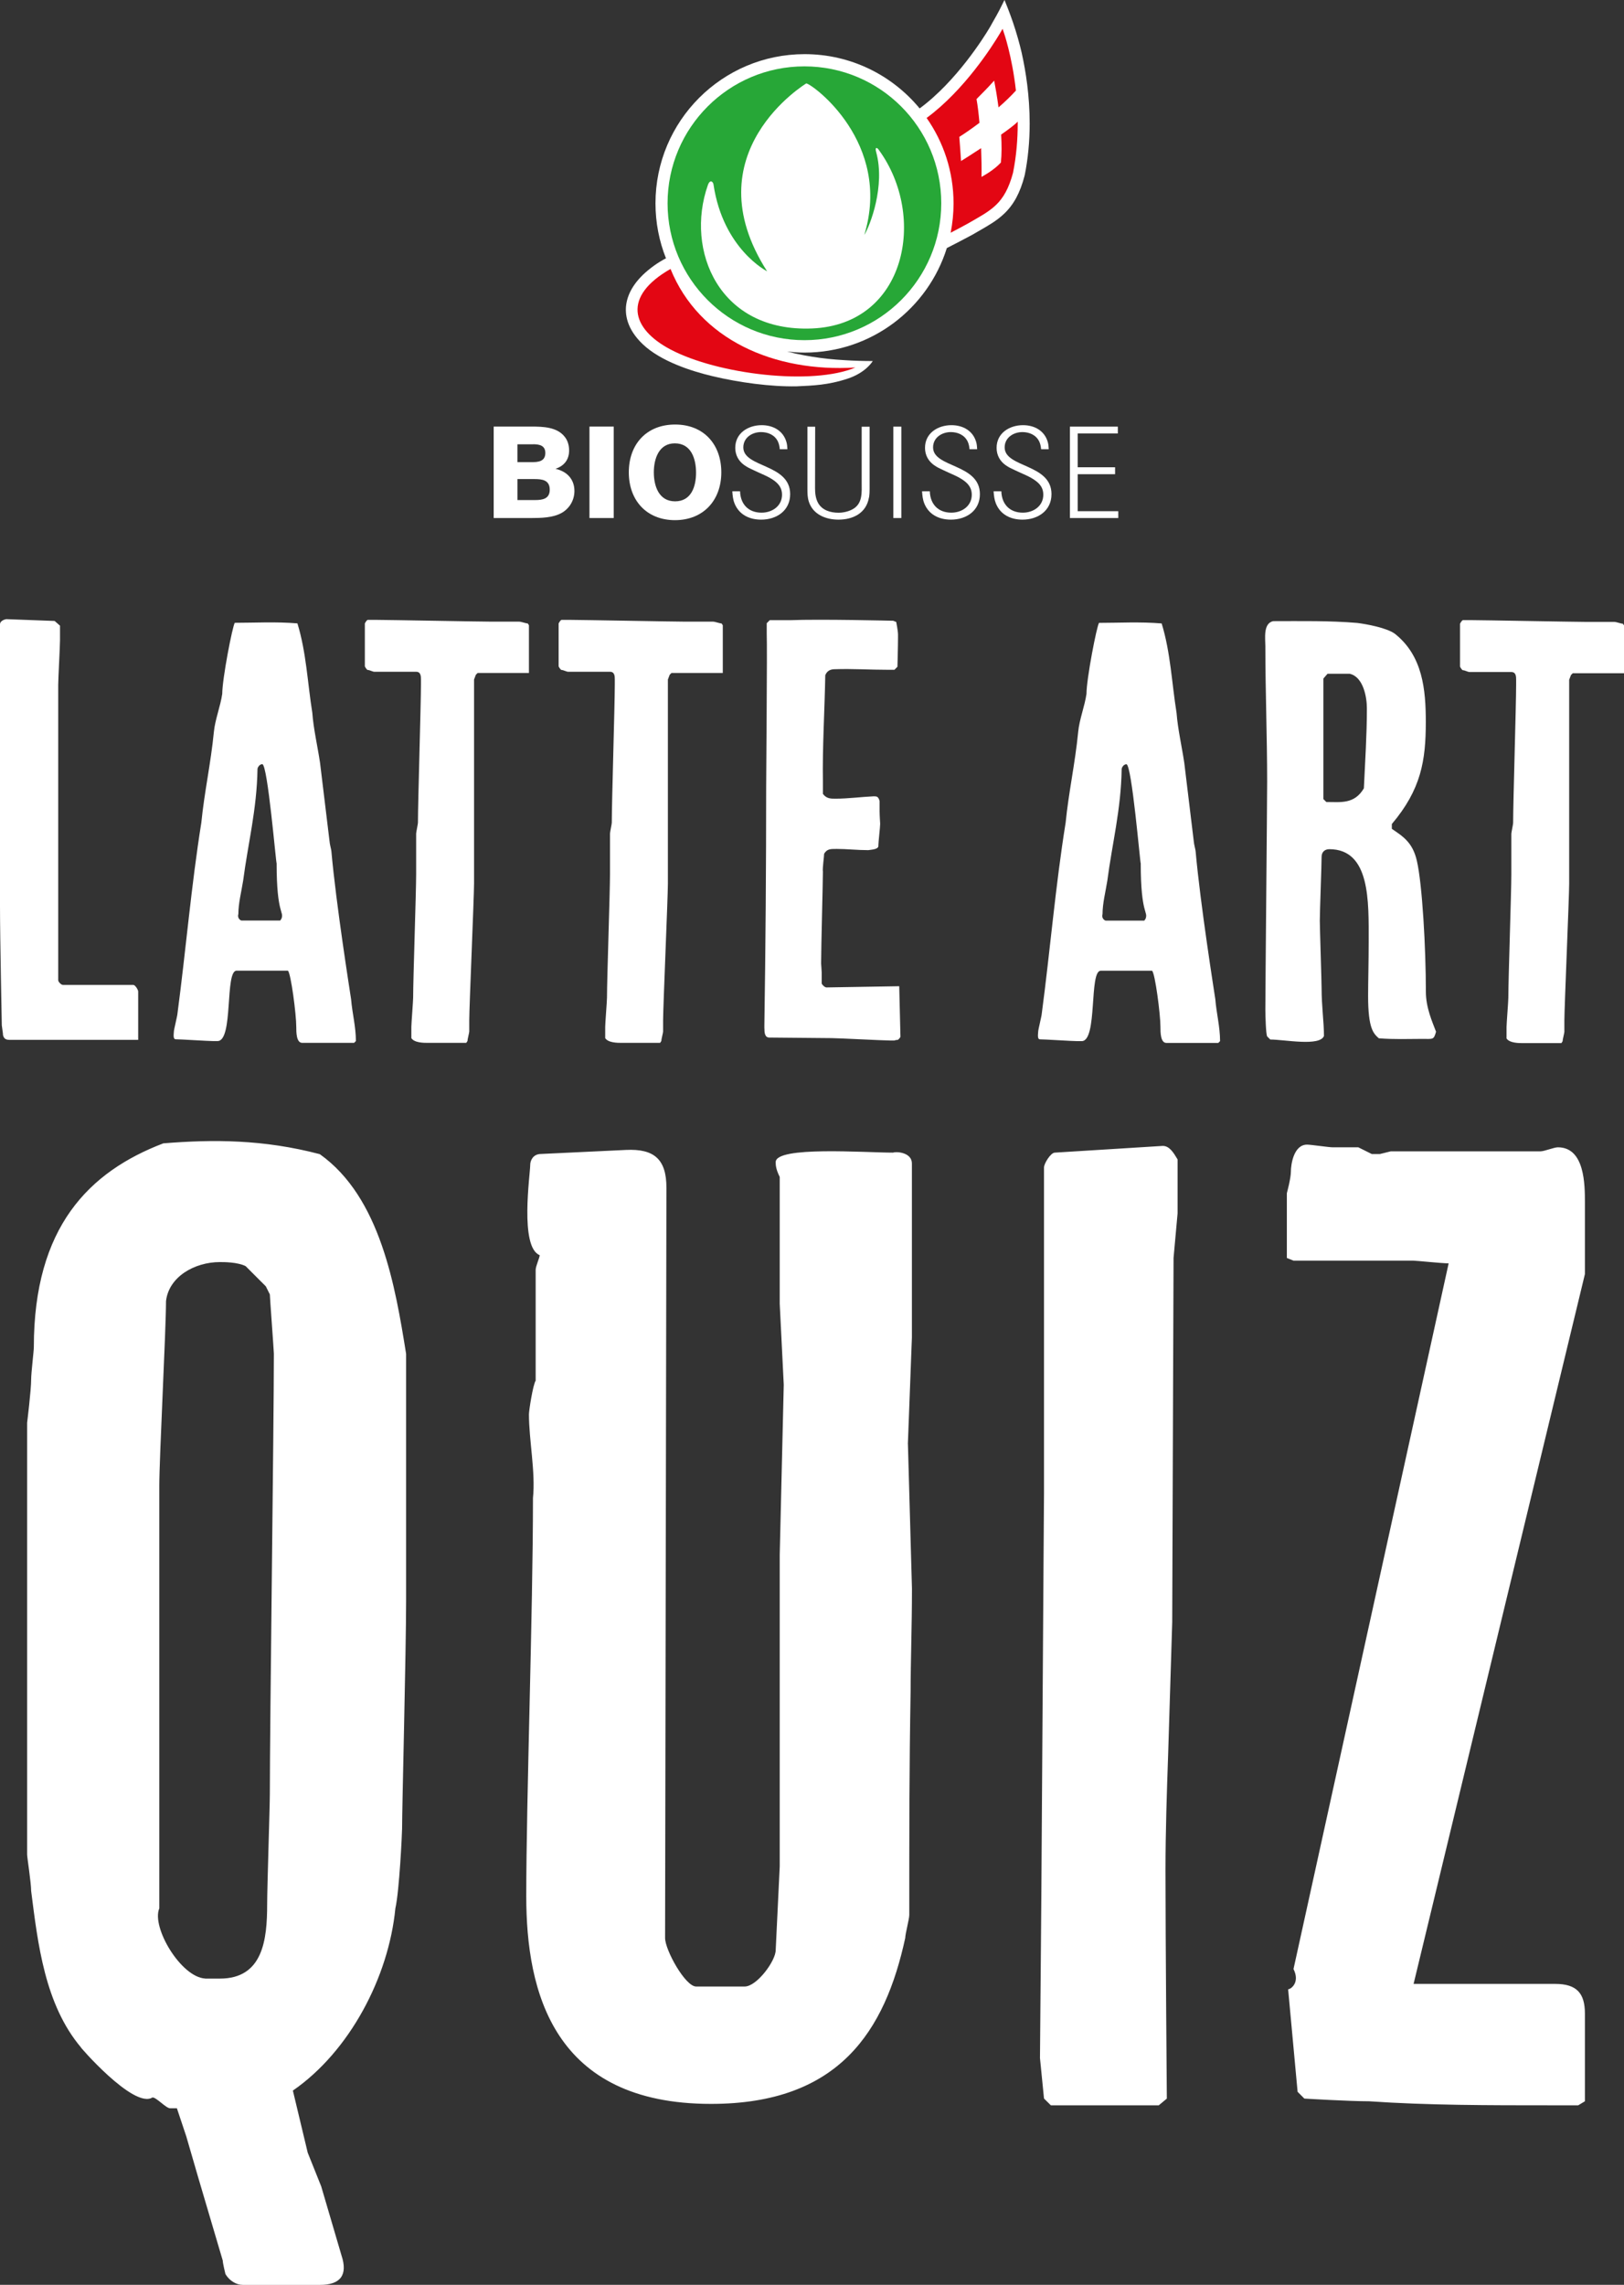
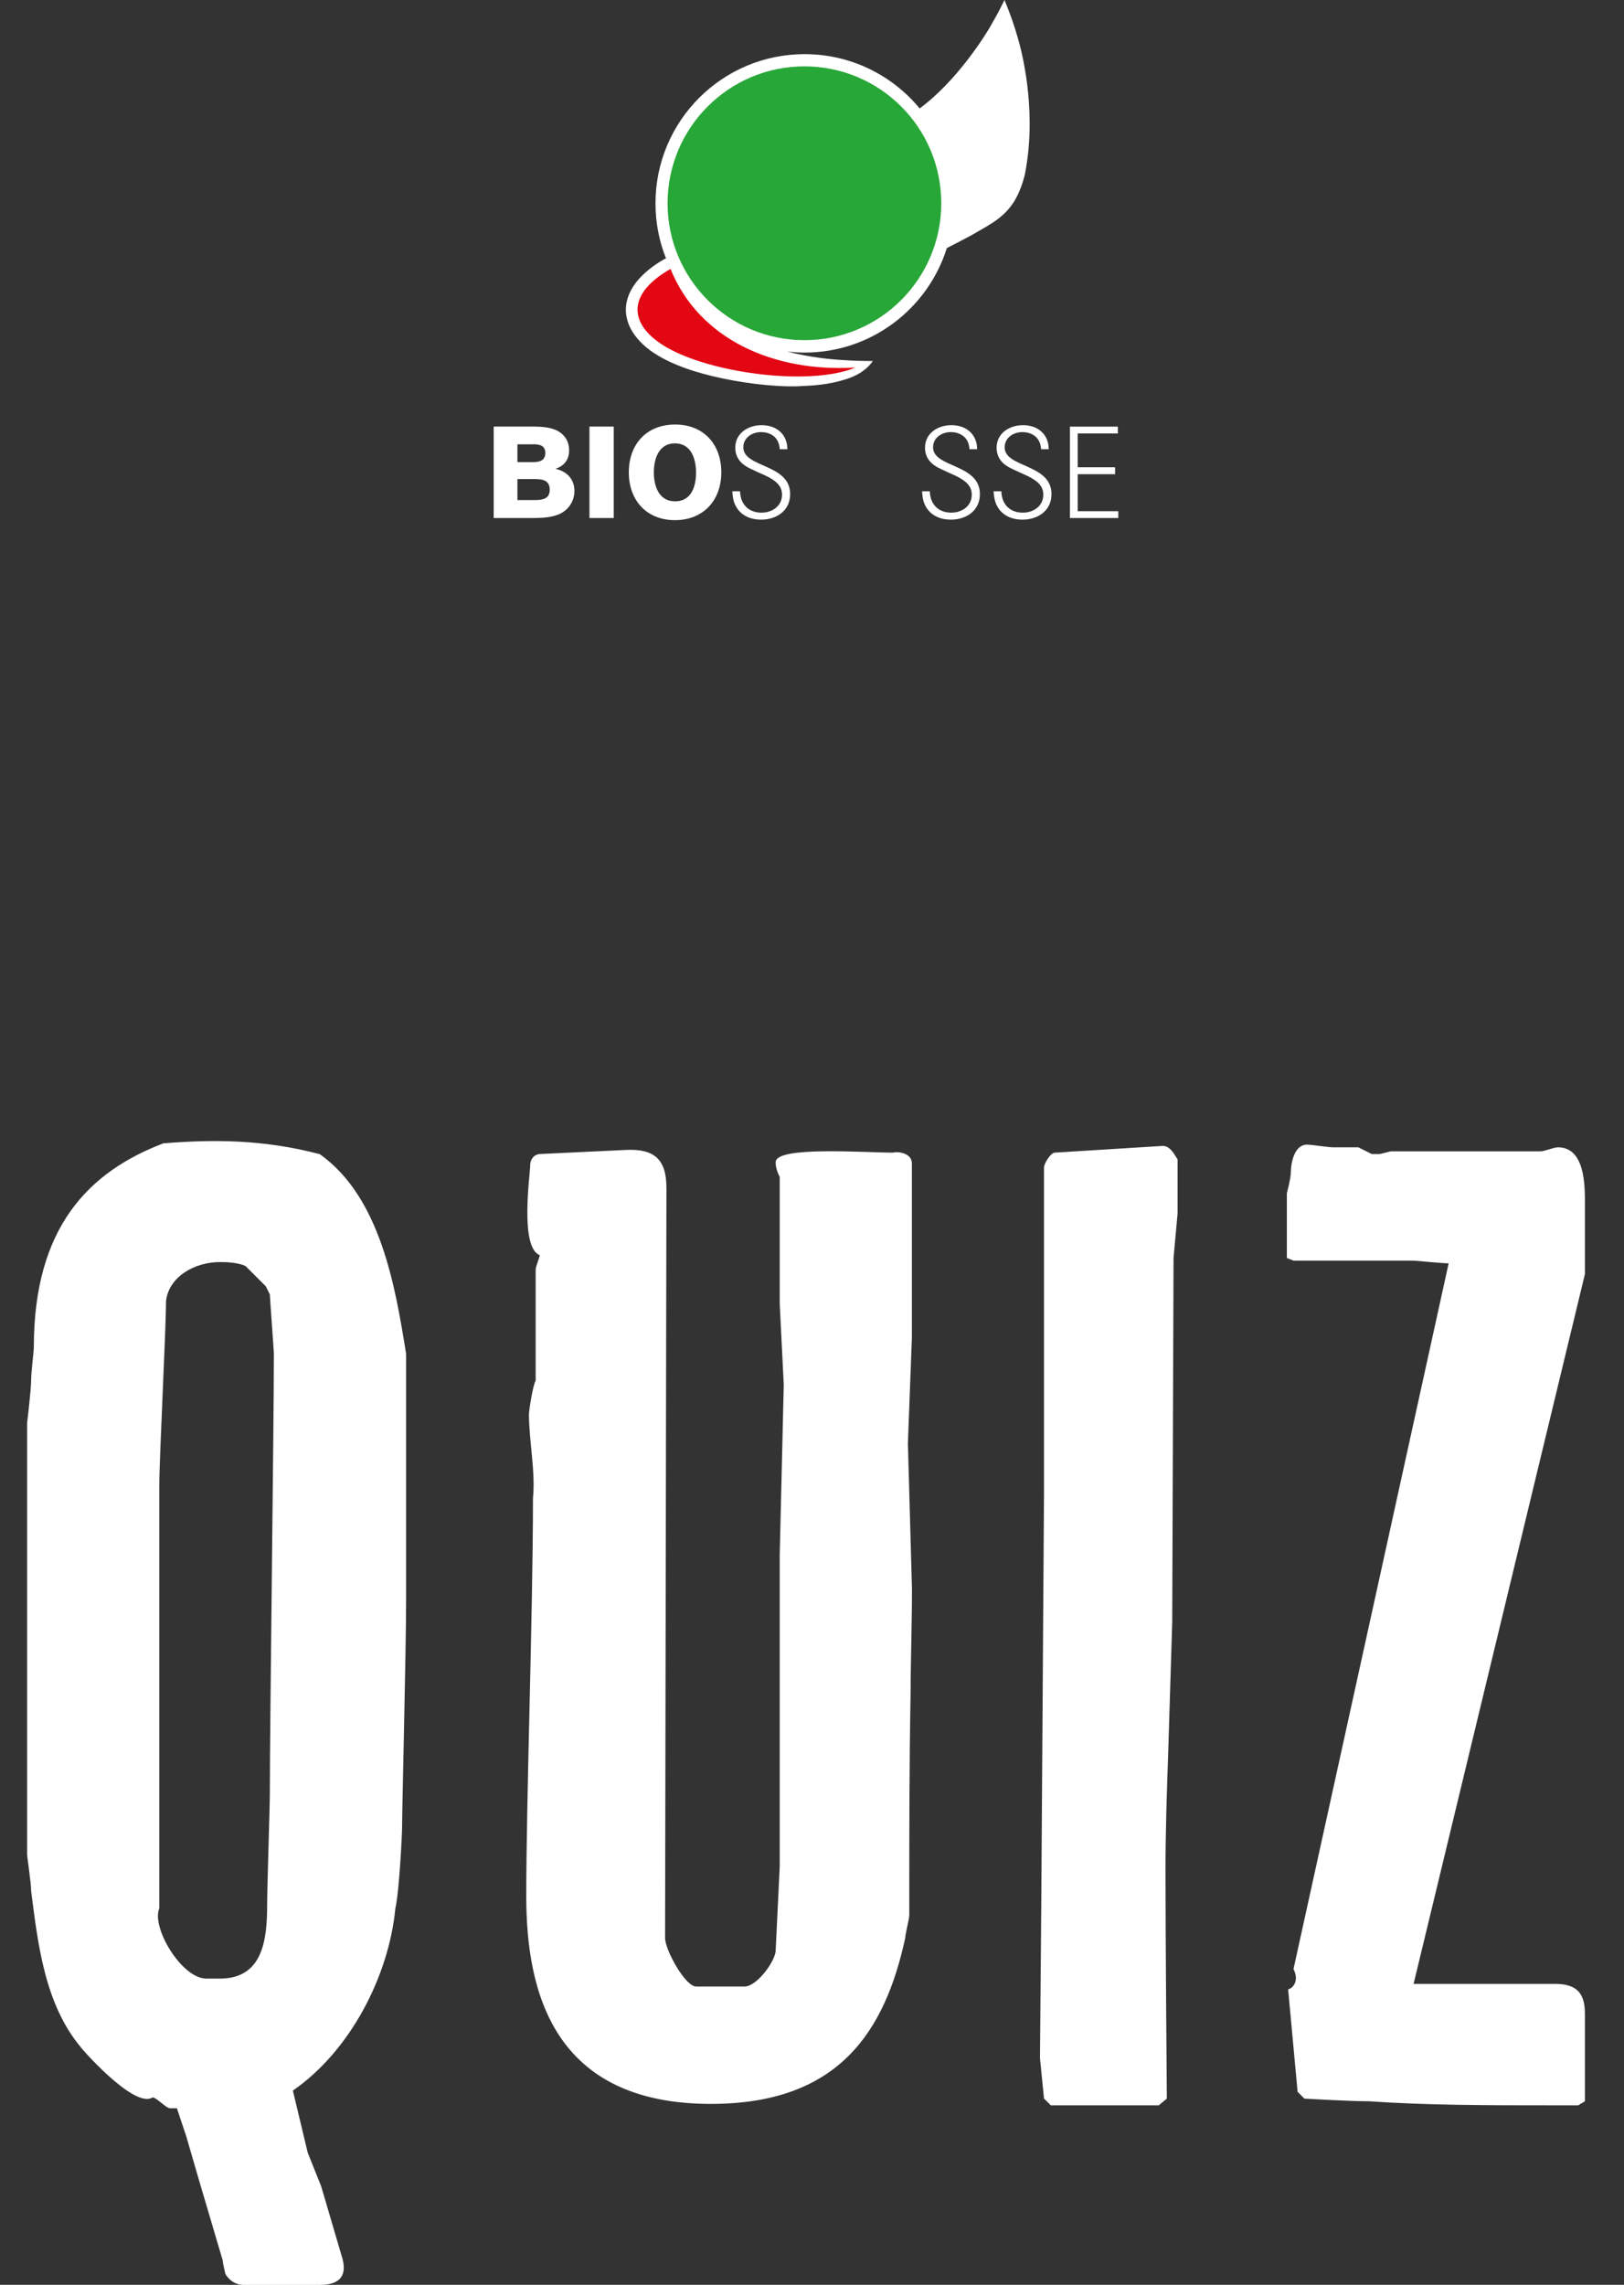
<svg xmlns="http://www.w3.org/2000/svg" id="Layer_1" viewBox="0 0 253.85 356.99">
  <rect x="0" y="0" width="253.85" height="356.99" fill="#333333" stroke="none" />
  <defs>
    <clipPath id="clippath">
      <rect x="77.17" width="97.63" height="81.27" style="fill:none;" />
    </clipPath>
    <clipPath id="clippath-1">
      <rect width="253.85" height="356.99" style="fill:none;" />
    </clipPath>
  </defs>
  <g style="clip-path:url(#clippath);">
    <path d="m87.77,80.15c-1.34.75-3.22.79-4.72.79h-5.88v-14.29h5.86c1.8,0,4.05.04,5.26,1.62.47.59.67,1.36.67,2.11,0,1.44-.77,2.41-2.13,2.87,1.76.39,2.96,1.6,2.96,3.46,0,1.44-.77,2.75-2.02,3.44m-4.43-10.73h-2.46v2.79h2.2c1.05,0,2.16-.1,2.16-1.44,0-1.17-.93-1.36-1.9-1.36m.18,5.44h-2.64v3.28h2.78c1.17,0,2.27-.2,2.27-1.62,0-1.52-1.19-1.66-2.41-1.66" style="fill:#fff;" />
    <rect x="92.14" y="66.65" width="3.79" height="14.29" style="fill:#fff;" />
    <path d="m105.51,81.27c-4.45,0-7.22-3.1-7.22-7.47s2.75-7.47,7.24-7.47,7.22,3.12,7.22,7.47-2.79,7.47-7.25,7.47m-.02-12c-2.51,0-3.28,2.45-3.28,4.53s.75,4.53,3.32,4.53,3.28-2.37,3.28-4.47-.71-4.59-3.32-4.59" style="fill:#fff;" />
    <path d="m118.98,81.19c-1.84,0-3.46-.77-4.17-2.55-.24-.61-.3-1.23-.34-1.88h1.21c.06,2,1.29,3.34,3.36,3.34,1.66,0,3.2-1.03,3.2-2.81,0-.93-.43-1.58-1.13-2.12-.93-.73-2.27-1.19-3.34-1.72-.49-.22-.97-.45-1.42-.77-.91-.65-1.42-1.58-1.42-2.71,0-2.31,2.02-3.54,4.13-3.54,1.8,0,3.38.87,3.88,2.67.1.36.12.73.14,1.09h-1.19c-.04-.42-.12-.87-.32-1.26-.5-.99-1.54-1.42-2.61-1.42-1.4,0-2.77.87-2.77,2.39,0,3.2,7.32,2.53,7.32,7.3,0,2.59-2.12,3.99-4.53,3.99" style="fill:#fff;" />
-     <path d="m135.83,77.71c-.4,2.45-2.47,3.48-4.77,3.48-1.96,0-3.98-.79-4.63-2.81-.2-.61-.22-1.26-.22-1.9v-9.81h1.21c0,3.2-.02,6.37-.02,9.57,0,.81.08,1.64.49,2.37.65,1.13,1.94,1.5,3.18,1.5.71,0,1.52-.18,2.14-.51,1.68-.87,1.48-2.69,1.48-4.29v-8.64h1.24v9.77c0,.42-.02.85-.08,1.27" style="fill:#fff;" />
-     <rect x="139.64" y="66.66" width="1.25" height="14.28" style="fill:#fff;" />
    <path d="m148.64,81.19c-1.84,0-3.46-.77-4.17-2.55-.24-.61-.3-1.23-.34-1.88h1.21c.06,2,1.29,3.34,3.36,3.34,1.66,0,3.2-1.03,3.2-2.81,0-.93-.43-1.58-1.13-2.12-.93-.73-2.27-1.19-3.34-1.72-.49-.22-.97-.45-1.42-.77-.91-.65-1.42-1.58-1.42-2.71,0-2.31,2.02-3.54,4.13-3.54,1.8,0,3.38.87,3.88,2.67.1.36.12.73.14,1.09h-1.19c-.04-.42-.12-.87-.32-1.26-.51-.99-1.54-1.42-2.61-1.42-1.4,0-2.77.87-2.77,2.39,0,3.2,7.32,2.53,7.32,7.3,0,2.59-2.12,3.99-4.53,3.99" style="fill:#fff;" />
    <path d="m159.83,81.19c-1.84,0-3.46-.77-4.17-2.55-.24-.61-.3-1.23-.35-1.88h1.21c.06,2,1.29,3.34,3.36,3.34,1.66,0,3.2-1.03,3.2-2.81,0-.93-.42-1.58-1.13-2.12-.93-.73-2.26-1.19-3.34-1.72-.49-.22-.97-.45-1.42-.77-.91-.65-1.41-1.58-1.41-2.71,0-2.31,2.02-3.54,4.13-3.54,1.8,0,3.38.87,3.88,2.67.1.36.12.73.14,1.09h-1.19c-.04-.42-.12-.87-.32-1.26-.51-.99-1.54-1.42-2.61-1.42-1.4,0-2.77.87-2.77,2.39,0,3.2,7.32,2.53,7.32,7.3,0,2.59-2.12,3.99-4.53,3.99" style="fill:#fff;" />
    <polygon points="167.24 80.94 167.24 66.66 174.73 66.66 174.73 67.73 168.46 67.73 168.46 73.01 174.3 73.01 174.3 74.09 168.46 74.09 168.46 79.87 174.81 79.87 174.81 80.94 167.24 80.94" style="fill:#fff;" />
    <path d="m159.73,8.37c-.36-1.56-.84-3.25-1.39-4.87l-.34-.96c-.09-.25-.19-.5-.28-.75-.04-.1-.08-.2-.11-.29-.03-.09-.07-.17-.1-.26-.41-1.05-.5-1.24-.5-1.24-.81,1.63-.88,1.77-1.27,2.47l-.63,1.11-.25.45s-.08.15-.21.36c-.84,1.41-5.16,8.33-10.9,12.55-4.28-5.18-10.74-8.48-17.98-8.48-12.87,0-23.31,10.43-23.31,23.31,0,3.03.58,5.93,1.64,8.59l-.1.05c-.06.03-1.36.69-2.72,1.83-1.97,1.64-3.11,3.43-3.39,5.31-.22,1.51.05,3.82,2.58,6.23,2.8,2.66,7.51,4.19,10.97,5.01,4.1.97,9.03,1.65,13.08,1.57,2.6-.12,4.91-.19,7.95-1.19,2.93-.96,3.95-2.76,3.95-2.76,0,0-1.88,0-3.39-.08-1.75-.1-2.93-.16-4.9-.42-1.53-.21-3.28-.51-5.11-.99.9.1,1.81.17,2.74.17,10.44,0,19.28-6.87,22.24-16.33,1.31-.66,2.69-1.39,4.13-2.16h.02s.02-.03.02-.03c.3-.17.59-.34.87-.5,1.48-.85,2.76-1.58,3.9-2.66,1.52-1.44,2.51-3.27,3.21-5.94v-.05s.03-.07.03-.07c.51-2.55.77-5.26.77-8.05,0-4.35-.62-8.21-1.22-10.91" style="fill:#fff;" />
    <path d="m104.35,31.76c0-11.81,9.58-21.39,21.39-21.39s21.39,9.58,21.39,21.39-9.58,21.39-21.39,21.39-21.39-9.58-21.39-21.39" style="fill:#27a737;" />
-     <path d="m126.05,13.02s-18.02,10.86-6.14,29.37c0,0-6.87-3.46-8.38-13.55-.04-.42-.54-.91-.89.1-3.57,10.19,1.76,22.99,16.31,22.38,14.67-.62,18-17.47,10.44-27.87-.27-.43-.67-.54-.44.29,1.47,5.32-.97,11.56-1.85,12.97,4.39-14.41-8.08-23.55-9.05-23.67" style="fill:#fff;" />
    <path d="m104.81,42.02c-7.5,4.28-6.22,9.3-.01,12.58,7.42,3.92,22.2,5.66,28.91,2.82-12.69.79-24.43-4.36-28.9-15.4" style="fill:#e30613;" />
-     <path d="m159.09,18.99c-.36.41-1.37,1.18-2.6,2.04.09,1.56.1,3.08-.04,4.37-1.14,1.23-2.72,2.06-3.03,2.24.03-1.31,0-2.88-.06-4.49-1.56,1.03-2.89,1.86-3.14,2.01-.1-1.53-.13-2.07-.27-3.77.98-.62,2.06-1.38,3.15-2.2-.12-1.42-.28-2.72-.46-3.71,1.02-1.04,1.55-1.54,2.76-2.88.2,1.02.46,2.51.68,4.18,1.03-.89,1.97-1.8,2.72-2.63-.6-5.41-1.91-9.15-1.92-9.16l-.17-.49-.25.45s-.08.14-.24.4c-1.04,1.74-5.45,8.72-11.38,13.08,2.65,3.78,4.21,8.38,4.21,13.35,0,1.57-.16,3.1-.45,4.58.84-.43,1.71-.9,2.63-1.4,1.81-1.05,3.25-1.79,4.42-2.9,1.17-1.11,2.04-2.6,2.7-5.07h0s0-.01,0-.01c.53-2.64.73-5.25.73-7.69,0-.1,0-.19,0-.29" style="fill:#e30613;" />
  </g>
  <g style="clip-path:url(#clippath-1);">
-     <path d="m235.48,162.24c.47.74,1.96.74,2.52.74h6.06l.19-.28c0-.28.28-1.3.28-1.49v-1.77c0-2.05.75-19.3.75-21.35v-31.88l.28-.74.28-.28h8.02v-7.46l-.19-.28c-.28,0-1.03-.28-1.3-.28h-4.29c-1.77,0-16.41-.28-18.08-.28h-1.31c-.19,0-.47.56-.47.56v6.71s.28.56.47.56c.28,0,.75.28,1.02.28h6.53c.75,0,.75.75.75,1.21v.75c0,3.26-.47,18.27-.47,21.63,0,.19-.28,1.49-.28,1.68v6.34c0,2.8-.47,16.31-.47,19.3,0,.56-.28,4.01-.28,4.57v1.77Zm-28.15-36.92l-.47-.47v-18.83l.65-.75h3.45c2.14.47,2.7,3.64,2.7,5.41,0,4.19-.28,8.3-.47,12.49-1.49,2.52-3.64,2.14-5.87,2.14m-9.23,36.64l.47.47c2.24,0,7.74,1.12,8.39-.56,0-2.14-.37-4.66-.37-7.46,0-1.03-.28-9.51-.28-10.53,0-1.49.28-8.58.28-9.98,0-.75.47-1.21,1.21-1.21,6.43,0,6.15,8.2,6.15,14.45,0,3.17-.09,6.25-.09,8.48,0,5.13.84,5.87,1.68,6.62,2.52.19,4.47.09,6.8.09,1.68,0,1.77.19,2.14-1.12-.56-1.49-1.59-3.73-1.59-6.25,0-6.81-.56-16.78-1.4-20.42-.65-2.89-2.14-3.82-3.92-5.03v-.75c4.57-5.41,5.31-9.88,5.31-15.94,0-5.03-.47-10.35-4.85-13.8-1.31-.93-4.38-1.49-5.87-1.68-4.38-.37-8.76-.28-13.15-.28-1.58.37-1.21,2.7-1.21,3.91,0,7.09.28,14.08.28,21.16,0,3.45-.28,32.26-.28,35.61,0,.93.09,3.91.28,4.19m-25.26-18.08c-.28-.09-.65-.47-.47-1.03,0-1.68.47-3.45.75-5.22.75-5.78,2.14-11.09,2.24-17.43,0-.19.28-.75.74-.75.84,0,2.15,15.57,2.24,15.48,0,8.11,1.21,7.46.75,8.67l-.19.28h-6.06Zm-3.73,18.83c2.52,0,1.12-11,2.98-11h8.02c.47.37,1.31,6.81,1.31,8.76,0,.84,0,2.52.93,2.52h8.11l.28-.28c0-2.24-.56-4.29-.74-6.53-.19-1.3-2.33-14.73-3.08-23.12,0-.19-.28-1.21-.28-1.49l-1.49-12.31c-.37-2.52-1.02-5.31-1.21-7.83-.75-4.66-.93-9.42-2.33-13.98-3.36-.28-6.71-.09-9.79-.09-.37.56-1.96,8.76-1.96,11.09-.28,1.96-1.12,4.01-1.3,5.97-.47,4.85-1.49,9.42-1.96,14.17-1.59,9.88-2.42,19.95-3.73,29.83,0,.28-.56,2.52-.56,2.8s-.19,1.21.28,1.21c.75,0,5.03.28,5.78.28h.75Zm-49.59-1.96c0,.47,0,1.4.75,1.4,1.49,0,8.3.09,9.79.09.93,0,8.02.37,9.04.37h.74c.19-.09.47-.09.47-.09.19,0,.47-.47.47-.47l-.19-7.92-11.37.19c-.28,0-.75-.47-.75-.65v-1.68c0-.19-.09-1.4-.09-1.4,0-2.61.28-12.68.28-14.36-.09-.47.19-2.33.19-2.8.47-.75.93-.75,1.96-.75,1.58,0,3.26.19,4.94.19.47-.09,1.68-.09,1.58-.75,0-.47.28-2.89.28-3.36,0,0-.09-1.4-.09-1.96v-1.59c-.19-.75-.47-.75-.93-.75-1.96.09-4.01.37-5.97.37-.75,0-1.4,0-1.96-.75v-2.05c-.09-5.03.28-11.28.37-16.5.28-.65.75-.93,1.49-.93,2.8-.09,5.5.09,8.39.09h.93l.47-.47s.09-3.17.09-4.57v-.47c0-.56-.28-1.96-.28-1.96l-.47-.19s-11.37-.28-16.13-.09h-3.17l-.47.47v1.68c.09,2.33-.09,21.72-.09,24.05,0,12.31-.09,24.7-.28,37.1v.47Zm-24.89,1.49c.47.74,1.96.74,2.52.74h6.06l.19-.28c0-.28.28-1.3.28-1.49v-1.77c0-2.05.75-19.3.75-21.35v-31.88l.28-.74.28-.28h8.02v-7.46l-.19-.28c-.28,0-1.03-.28-1.31-.28h-4.29c-1.77,0-16.41-.28-18.09-.28h-1.31c-.19,0-.47.56-.47.56v6.71s.28.56.47.56c.28,0,.75.28,1.03.28h6.53c.75,0,.75.75.75,1.21v.75c0,3.26-.47,18.27-.47,21.63,0,.19-.28,1.49-.28,1.68v6.34c0,2.8-.47,16.31-.47,19.3,0,.56-.28,4.01-.28,4.57v1.77Zm-30.3,0c.47.74,1.96.74,2.52.74h6.06l.19-.28c0-.28.28-1.3.28-1.49v-1.77c0-2.05.75-19.3.75-21.35v-31.88l.28-.74.28-.28h8.02v-7.46l-.19-.28c-.28,0-1.03-.28-1.31-.28h-4.29c-1.77,0-16.41-.28-18.08-.28h-1.31c-.19,0-.47.56-.47.56v6.71s.28.56.47.56c.28,0,.75.28,1.02.28h6.53c.75,0,.75.75.75,1.21v.75c0,3.26-.47,18.27-.47,21.63,0,.19-.28,1.49-.28,1.68v6.34c0,2.8-.47,16.31-.47,19.3,0,.56-.28,4.01-.28,4.57v1.77Zm-26.57-18.37c-.28-.09-.65-.47-.47-1.03,0-1.68.47-3.45.75-5.22.75-5.78,2.14-11.09,2.24-17.43,0-.19.28-.75.75-.75.84,0,2.14,15.57,2.24,15.48,0,8.11,1.21,7.46.75,8.67l-.19.28h-6.06Zm-3.73,18.83c2.52,0,1.12-11,2.98-11h8.02c.47.37,1.31,6.81,1.31,8.76,0,.84,0,2.52.93,2.52h8.11l.28-.28c0-2.24-.56-4.29-.75-6.53-.19-1.3-2.33-14.73-3.08-23.12,0-.19-.28-1.21-.28-1.49l-1.49-12.31c-.37-2.52-1.03-5.31-1.21-7.83-.75-4.66-.93-9.42-2.33-13.98-3.36-.28-6.71-.09-9.79-.09-.37.56-1.96,8.76-1.96,11.09-.28,1.96-1.12,4.01-1.31,5.97-.47,4.85-1.49,9.42-1.96,14.17-1.58,9.88-2.42,19.95-3.73,29.83,0,.28-.56,2.52-.56,2.8s-.19,1.21.28,1.21c.75,0,5.03.28,5.78.28h.75Zm-33.56-1.12c.09.65.37.93,1.02.93h20.14v-7.55c0-.28-.47-1.03-.75-1.03h-11c-.28,0-.75-.47-.75-.75v-46.15c0-.93.28-5.97.28-6.99v-2.24l-.84-.74-7.55-.28C.56,96.8,0,97.08,0,97.54v44.09C0,146.67.28,159.72.28,160.19l.19,1.4Z" style="fill:#fff;" />
    <path d="m202.84,326.84l1.05,1.05s6.96.42,10.12.42c9.07.63,18.76.63,28.46.63h4.22l1.05-.63v-13.7c0-3.16-1.26-4.64-4.64-4.64h-22.14l26.78-110.9v-11.17c0-2.74,0-8.64-4.22-8.64-.63,0-2.11.63-2.74.63h-23.4l-1.69.42h-1.26l-2.11-1.05h-4.01c-.63,0-3.37-.42-4-.42-2.11,0-2.53,3.16-2.53,4.22s-.63,3.37-.63,3.37v10.12l1.05.42h18.76c.42,0,4.43.42,5.48.42l-24.25,110.26c1.06,2.11-.42,3.16-.84,3.16l1.48,16.02Zm-39.64,1.05l1.06,1.05h16.87l1.26-1.05s-.21-24.88-.21-35.63c0-6.11.21-12.23.42-18.34l.63-20.45.21-56.93.63-6.96v-8.43c-.63-1.05-1.26-2.11-2.32-2.11l-16.87,1.05c-.63,0-1.69,1.69-1.69,2.32v50.81l-.42,63.46-.21,24.88.63,6.32Zm-21.29-102.25l.63-16.66v-27.2c0-1.69-2.32-1.9-2.95-1.69-4.43,0-18.34-1.05-18.34,1.48,0,.42,0,1.05.63,2.32v19.82l.63,12.65-.63,26.56v48.7l-.63,13.07c0,1.69-2.95,5.69-4.85,5.69h-7.59c-1.69,0-4.85-5.69-4.85-7.59l.21-117.22c0-4.43-1.9-6.11-6.32-5.9l-13.28.63c-1.26,0-1.69,1.05-1.69,1.69,0,1.48-1.69,12.86,1.48,14.12,0,.42-.63,1.69-.63,2.32v17.29c-.42.63-1.05,4.64-1.05,5.27,0,4,1.05,9.06.63,13.07,0,17.71-1.05,47.23-1.05,62.19s4.22,32.47,28.88,32.47c20.03,0,27.2-11.38,30.36-25.93,0-.63.63-2.95.63-3.58,0-13.7,0-22.98.21-35,0-4.64.21-9.91.21-16.02l-.63-22.56Zm-109.84,83.49c-3.79-.21-8.43-8.01-7.17-10.96v-65.99c0-4.43,1.05-24.46,1.05-28.88.42-3.79,4.43-6.11,8.43-6.11.63,0,2.74,0,4.01.63l3.16,3.16.63,1.26c0,.42.63,8.85.63,9.28,0,11.17-.63,57.56-.63,68.73,0,2.11-.42,14.55-.42,17.29,0,5.48-.63,11.6-7.38,11.6h-2.32Zm-4.43,20.24l1.48,4.43,1.9,6.54,3.8,12.86c0,.42.42,2.11.42,2.11.63,1.05,1.69,1.69,2.74,1.69h12.02c3.16,0,4.43-1.48,3.37-4.64l-3.16-10.75-2.11-5.27-1.06-4.43-1.26-5.27c8.85-6.11,14.97-17.71,16.02-28.46.63-2.74,1.05-11.81,1.05-12.44,0-3.37.63-27.83.63-35.63v-38.58c-1.69-10.54-4.01-24.46-13.49-31.2-8.85-2.32-16.66-2.32-24.46-1.69-11.6,4.43-20.24,13.07-20.24,31.84,0,.63-.42,4.01-.42,5.06,0,1.69-.63,6.75-.63,6.75v67.47c0,.42.63,4.43.63,5.69,1.05,8.22,2.11,17.71,7.8,24.46-.63-.63,8.22,9.7,11.17,7.8.63,0,2.11,1.69,2.74,1.69h1.05Z" style="fill:#fff;" />
  </g>
</svg>